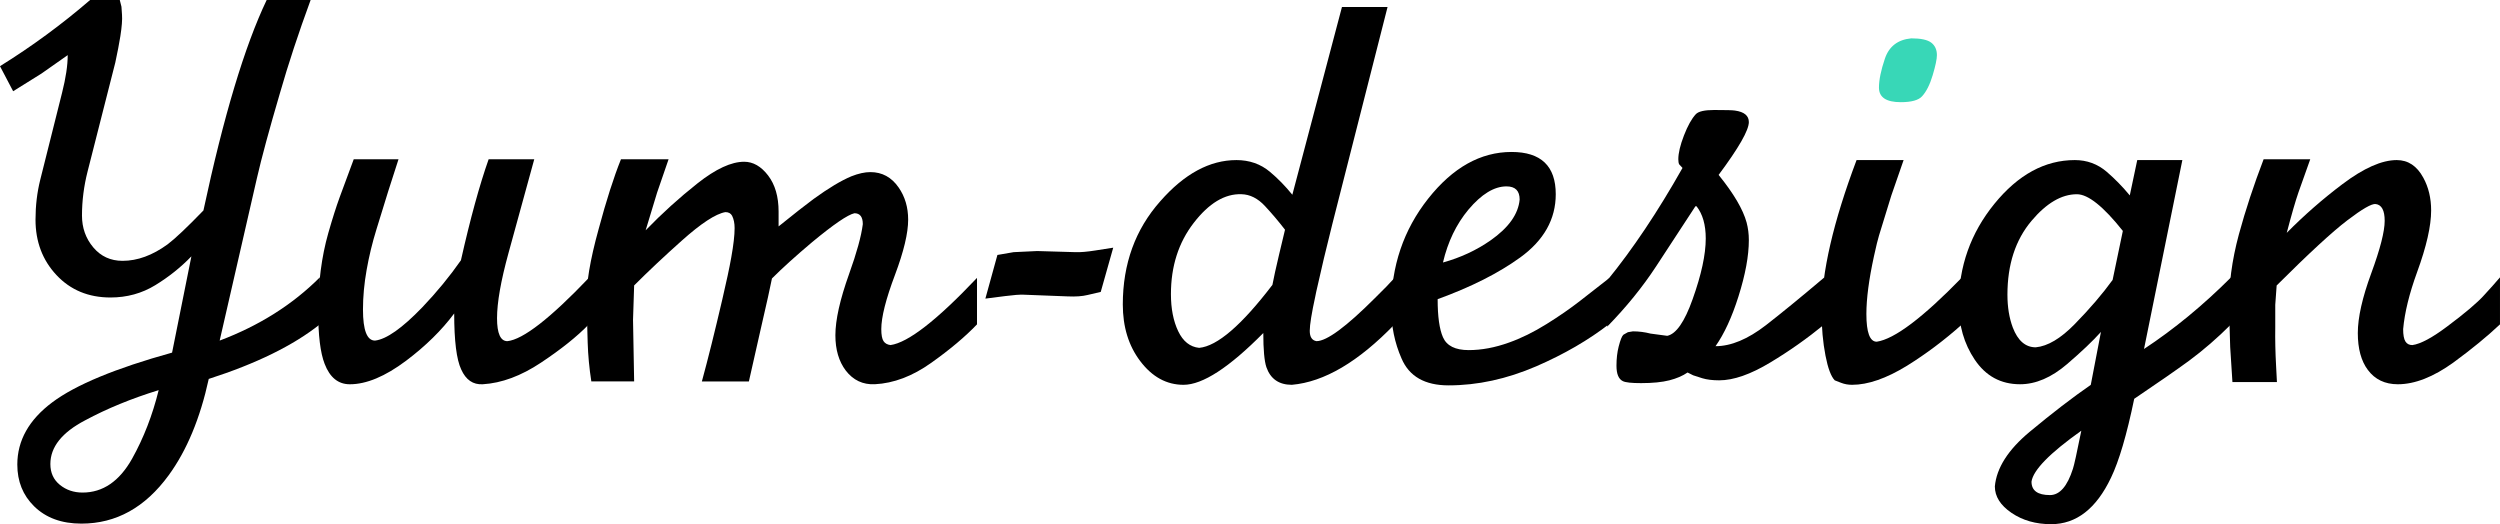
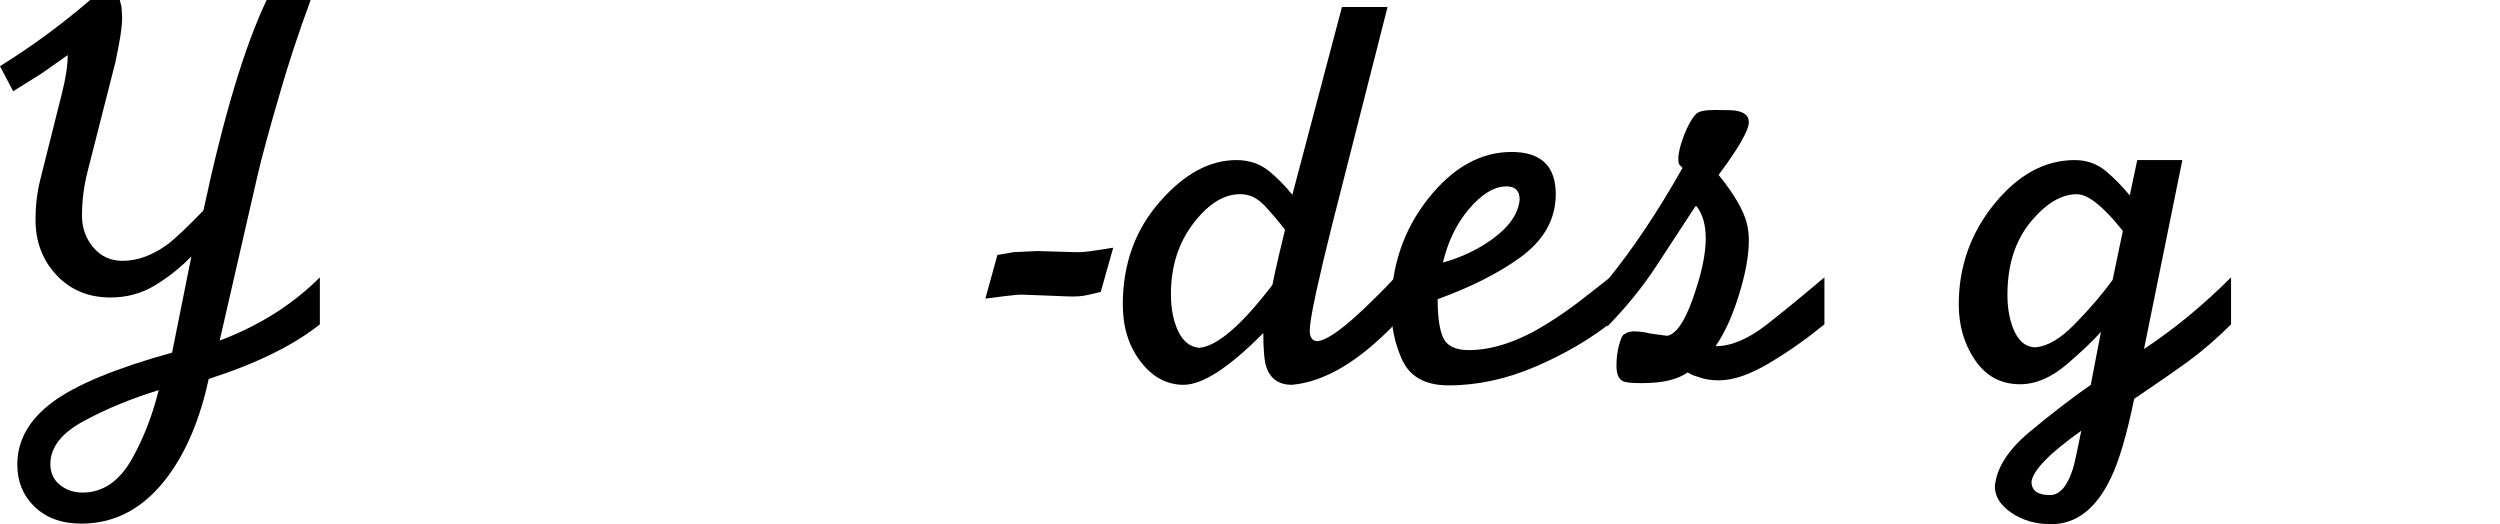
<svg xmlns="http://www.w3.org/2000/svg" id="_レイヤー_2" data-name="レイヤー_2" width="190" height="39.838" viewBox="0 0 190 39.838">
  <g id="_レイヤー_1-2" data-name="レイヤー_1">
    <path d="M9.273,1.125c.028.368-.014.912-.127,1.634-.085.538-.213,1.203-.383,1.995l-1.064,4.181-1.042,4.097c-.284,1.118-.426,2.235-.426,3.353,0,.934.287,1.74.861,2.42s1.315,1.019,2.223,1.019c1.134,0,2.276-.418,3.424-1.255.567-.426,1.474-1.283,2.722-2.574,1.532-7.16,3.134-12.492,4.807-15.995h3.34c-.922,2.51-1.702,4.878-2.34,7.104-.808,2.751-1.39,4.899-1.744,6.445l-2.829,12.336c3.006-1.134,5.544-2.736,7.614-4.807v3.573c-2.013,1.603-4.828,2.985-8.444,4.148-.652,2.992-1.667,5.431-3.042,7.317-1.787,2.453-3.999,3.68-6.636,3.68-1.503,0-2.701-.44-3.595-1.319-.851-.837-1.276-1.893-1.276-3.169,0-1.829.886-3.407,2.659-4.732,1.772-1.326,4.807-2.584,9.103-3.776l1.468-7.317c-.808.837-1.723,1.567-2.744,2.191-1.021.624-2.156.936-3.403.936-1.673,0-3.042-.567-4.105-1.702-1.063-1.134-1.595-2.538-1.595-4.211,0-1.064.12-2.077.362-3.042l1.659-6.615c.283-1.12.426-2.07.426-2.85l-1.999,1.404-2.148,1.34-1-1.903C2.425,3.523,4.707,1.846,6.849,0h2.254l.128.51.042.615ZM12.06,29.65c-2.07.638-3.935,1.404-5.594,2.297-1.759.921-2.638,2.027-2.638,3.318,0,.666.241,1.194.723,1.585.482.39,1.056.585,1.723.585,1.545,0,2.8-.858,3.765-2.573.879-1.574,1.552-3.311,2.02-5.211Z" />
-     <path d="M27.586,23.524c0,1.574.305,2.361.915,2.361.865-.099,2.063-.943,3.595-2.531,1.106-1.162,2.085-2.354,2.935-3.573.709-3.148,1.411-5.707,2.106-7.678h3.467l-1.957,7.125c-.582,2.113-.872,3.765-.872,4.956,0,1.163.263,1.744.787,1.744,1.191-.128,3.254-1.73,6.189-4.807v3.531c-.893.922-2.103,1.89-3.627,2.903-1.524,1.014-3.002,1.563-4.435,1.648-.738.043-1.283-.333-1.638-1.127-.355-.751-.532-2.169-.532-4.254-.95,1.276-2.169,2.475-3.658,3.595-1.588,1.191-3.014,1.787-4.275,1.787-.879,0-1.517-.517-1.914-1.553-.326-.836-.489-2.169-.489-3.999,0-2.155.255-4.133.766-5.934.312-1.092.602-2.006.872-2.744l1.063-2.871h3.403l-.787,2.446-.893,2.893c-.312,1.007-.56,2.031-.744,3.074-.185,1.042-.277,2.045-.277,3.01Z" />
-     <path d="M47.197,12.102h3.616l-.872,2.531-.872,2.871c1.248-1.29,2.563-2.481,3.946-3.573,1.383-1.092,2.563-1.638,3.541-1.638.681,0,1.287.348,1.819,1.042.531.695.798,1.609.798,2.744v1.127c1.177-.95,2.063-1.645,2.659-2.084,1.134-.822,2.091-1.397,2.871-1.723.539-.213,1.021-.319,1.446-.319.893,0,1.609.39,2.148,1.17.482.695.723,1.51.723,2.446,0,1.021-.334,2.418-1,4.19-.695,1.844-1.042,3.219-1.042,4.126,0,.44.057.744.17.915s.291.269.532.298c1.333-.184,3.523-1.886,6.572-5.105v3.531c-.893.936-2.053,1.911-3.478,2.924-1.425,1.014-2.854,1.556-4.286,1.627-.907.043-1.645-.305-2.212-1.042-.525-.694-.787-1.588-.787-2.68,0-1.162.347-2.715,1.042-4.658.581-1.616.929-2.878,1.042-3.786,0-.553-.213-.83-.637-.83-.51.114-1.579.844-3.208,2.192-1.247,1.05-2.267,1.972-3.06,2.766-.101.538-.403,1.899-.907,4.08l-.846,3.745h-3.573c.468-1.715.985-3.793,1.553-6.232.312-1.333.539-2.396.68-3.19.17-.95.255-1.694.255-2.233,0-.369-.064-.681-.191-.936-.099-.184-.27-.277-.511-.277-.738.127-1.85.858-3.339,2.19-1.319,1.177-2.517,2.304-3.595,3.382l-.085,2.616.085,4.679h-3.254c-.156-1.007-.248-1.985-.277-2.935l-.085-3.105c-.043-1.333.262-3.176.915-5.53.581-2.17,1.148-3.942,1.701-5.318Z" />
    <path d="M78.823,19.079l2.912.085c.382.014.886-.028,1.509-.128l1.361-.213-.949,3.363-1.0.233c-.398.099-.908.135-1.532.106l-3.32-.128c-.298-.014-.773.022-1.426.107l-1.49.191.915-3.318,1.233-.213,1.786-.085Z" />
    <path d="M93.965,12.166c.992,0,1.843.298,2.551.893.609.51,1.176,1.091,1.701,1.743l3.772-14.271h3.465l-4.194,16.483c-.452,1.788-.862,3.511-1.229,5.17l-.064.319c-.284,1.305-.426,2.184-.426,2.637,0,.468.17.73.511.787.78,0,2.262-1.092,4.445-3.276l.872-.872.617-.659v3.531c-2.751,2.85-5.353,4.381-7.806,4.594-.978,0-1.623-.447-1.935-1.34-.156-.468-.234-1.333-.234-2.595-2.595,2.624-4.615,3.935-6.062,3.935-1.29,0-2.389-.603-3.297-1.808-.879-1.162-1.319-2.595-1.319-4.296,0-3.091.949-5.708,2.849-7.848,1.829-2.085,3.756-3.127,5.783-3.127ZM88.991,22.354c0,1.106.184,2.045.552,2.818.368.773.9,1.195,1.594,1.265,1.374-.127,3.229-1.723,5.567-4.787.099-.525.269-1.298.51-2.319l.447-1.872c-.468-.609-.974-1.208-1.52-1.796-.545-.588-1.144-.889-1.795-.903-1.261-.043-2.469.684-3.623,2.18-1.155,1.496-1.732,3.3-1.732,5.413Z" />
    <path d="M114.876,11.549c2.241,0,3.361,1.071,3.361,3.212,0,1.9-.901,3.502-2.701,4.807-1.645,1.191-3.737,2.248-6.275,3.169,0,1.319.135,2.283.404,2.893.284.652.936.978,1.957.978.979,0,1.999-.191,3.063-.574.921-.326,1.872-.794,2.85-1.404.936-.581,1.787-1.17,2.552-1.765l2.234-1.744v3.488c-1.589,1.234-3.446,2.312-5.572,3.233-2.241.965-4.46,1.446-6.658,1.446-1.801,0-2.992-.68-3.573-2.042-.525-1.191-.787-2.474-.787-3.85,0-3.162.936-5.927,2.807-8.295,1.872-2.368,3.985-3.552,6.338-3.552ZM114.493,14.165c-.936,0-1.9.589-2.892,1.765-.922,1.106-1.567,2.446-1.936,4.02,1.333-.368,2.538-.929,3.616-1.68,1.375-.964,2.113-1.999,2.212-3.105,0-.666-.333-1-1-1Z" />
    <path d="M132.913,9.273c0,.624-.766,1.964-2.298,4.02,1.148,1.418,1.857,2.624,2.127,3.616.113.426.17.872.17,1.34,0,1.191-.263,2.616-.787,4.275-.496,1.574-1.078,2.836-1.744,3.786,1.177,0,2.453-.532,3.829-1.595,1.135-.879,2.616-2.091,4.446-3.637v3.573c-1.319,1.078-2.687,2.042-4.105,2.893-1.503.908-2.8,1.361-3.893,1.361-.51,0-.939-.053-1.286-.159-.348-.106-.578-.181-.692-.223l-.425-.213c-.369.255-.83.454-1.383.595s-1.269.213-2.148.213c-.723,0-1.184-.05-1.383-.149-.327-.156-.489-.546-.489-1.17,0-.539.056-1.028.169-1.468.127-.496.247-.794.361-.893l.339-.191.381-.064c.452,0,.898.057,1.337.17l1.272.17c.678-.141,1.321-1.07,1.929-2.786.664-1.857.997-3.396.997-4.615,0-1.035-.233-1.85-.7-2.446h-.085l-2.991,4.573c-1.032,1.574-2.269,3.098-3.712,4.573v-3.509c1.943-2.382,3.85-5.232,5.722-8.55l-.256-.277c-.042-.085-.063-.213-.063-.383,0-.468.143-1.07.429-1.808.286-.737.585-1.276.901-1.616.2-.213.664-.319,1.393-.319.9,0,1.429.014,1.586.043.7.099,1.051.39,1.051.872Z" />
-     <path d="M144.674,12.166l-.936,2.701-.936,3.042c-.085.269-.213.794-.383,1.574-.383,1.759-.574,3.219-.574,4.381,0,1.404.262,2.106.786,2.106,1.347-.198,3.51-1.829,6.487-4.892v3.573c-1.333,1.191-2.73,2.24-4.19,3.148-1.574.965-2.964,1.446-4.169,1.446-.297,0-.574-.05-.83-.149l-.489-.191c-.284-.298-.518-.921-.702-1.872-.199-1.021-.298-2.134-.298-3.339,0-2.978.886-6.82,2.659-11.528h3.573Z" />
-     <path d="M145.248,2.914c.737,0,1.248.11,1.531.33.284.22.426.535.426.947,0,.298-.106.805-.32,1.521-.213.716-.482,1.252-.808,1.606-.269.298-.808.447-1.617.447-1.106,0-1.659-.368-1.659-1.106,0-.581.149-1.311.447-2.191.312-.936.978-1.453,1.999-1.553Z" fill="#38d7b7" />
    <path d="M165.859,12.166l-2.914,14.357c2.283-1.503,4.488-3.318,6.615-5.445v3.573c-1.036,1.035-2.099,1.957-3.191,2.765-.95.695-2.339,1.659-4.168,2.893-.567,2.737-1.156,4.736-1.765,5.998-1.12,2.354-2.638,3.531-4.552,3.531-1.163,0-2.166-.287-3.01-.861-.844-.575-1.265-1.244-1.265-2.01.128-1.403,1.009-2.786,2.643-4.146,1.705-1.418,3.254-2.608,4.647-3.572l.773-4.023c-.624.695-1.482,1.51-2.574,2.446-1.191,1.021-2.382,1.531-3.574,1.531-1.461,0-2.609-.624-3.446-1.872-.808-1.205-1.212-2.602-1.212-4.19,0-2.879.902-5.427,2.706-7.647,1.804-2.219,3.843-3.328,6.116-3.328.923,0,1.733.298,2.429.895.625.54,1.207,1.137,1.747,1.79l.567-2.685h3.429ZM152.565,22.397c0,.936.135,1.766.405,2.489.384,1.007.967,1.51,1.748,1.51.909-.085,1.897-.673,2.963-1.764,1.151-1.176,2.11-2.295,2.878-3.358l.777-3.724c-1.476-1.859-2.64-2.788-3.491-2.788-1.164,0-2.314.674-3.449,2.021-1.22,1.446-1.831,3.318-1.831,5.615ZM155.798,37.626c.738,0,1.319-.666,1.744-1.999.085-.241.298-1.205.638-2.893-2.396,1.702-3.658,2.992-3.786,3.871,0,.681.468,1.021,1.403,1.021Z" />
-     <path d="M169.411,23.524c-.042-1.815.206-3.722.747-5.722.498-1.829,1.124-3.729,1.878-5.7h3.543l-.893,2.51c-.227.652-.525,1.68-.893,3.084,1.332-1.347,2.744-2.581,4.232-3.701,1.617-1.219,2.992-1.829,4.127-1.829.865,0,1.538.447,2.02,1.34.396.723.595,1.553.595,2.489,0,1.177-.355,2.737-1.064,4.679-.595,1.631-.95,3.077-1.063,4.339,0,.44.056.752.17.936.113.185.29.277.531.277.624-.085,1.51-.56,2.659-1.425,1.347-1.007,2.276-1.794,2.786-2.361l.638-.702.575-.659v3.573c-.979.922-2.156,1.886-3.531,2.893-1.531,1.106-2.942,1.659-4.232,1.659-.978,0-1.737-.362-2.276-1.085-.511-.68-.766-1.616-.766-2.807,0-1.177.34-2.691,1.021-4.541.68-1.85,1.021-3.18,1.021-3.988,0-.794-.228-1.219-.682-1.276-.299-.043-1.021.372-2.165,1.244-1.144.872-2.932,2.521-5.363,4.945l-.106,1.468v1.723c-.014.908.006,1.879.063,2.914l.064,1.234h-3.382l-.17-2.658-.085-2.85Z" />
  </g>
</svg>